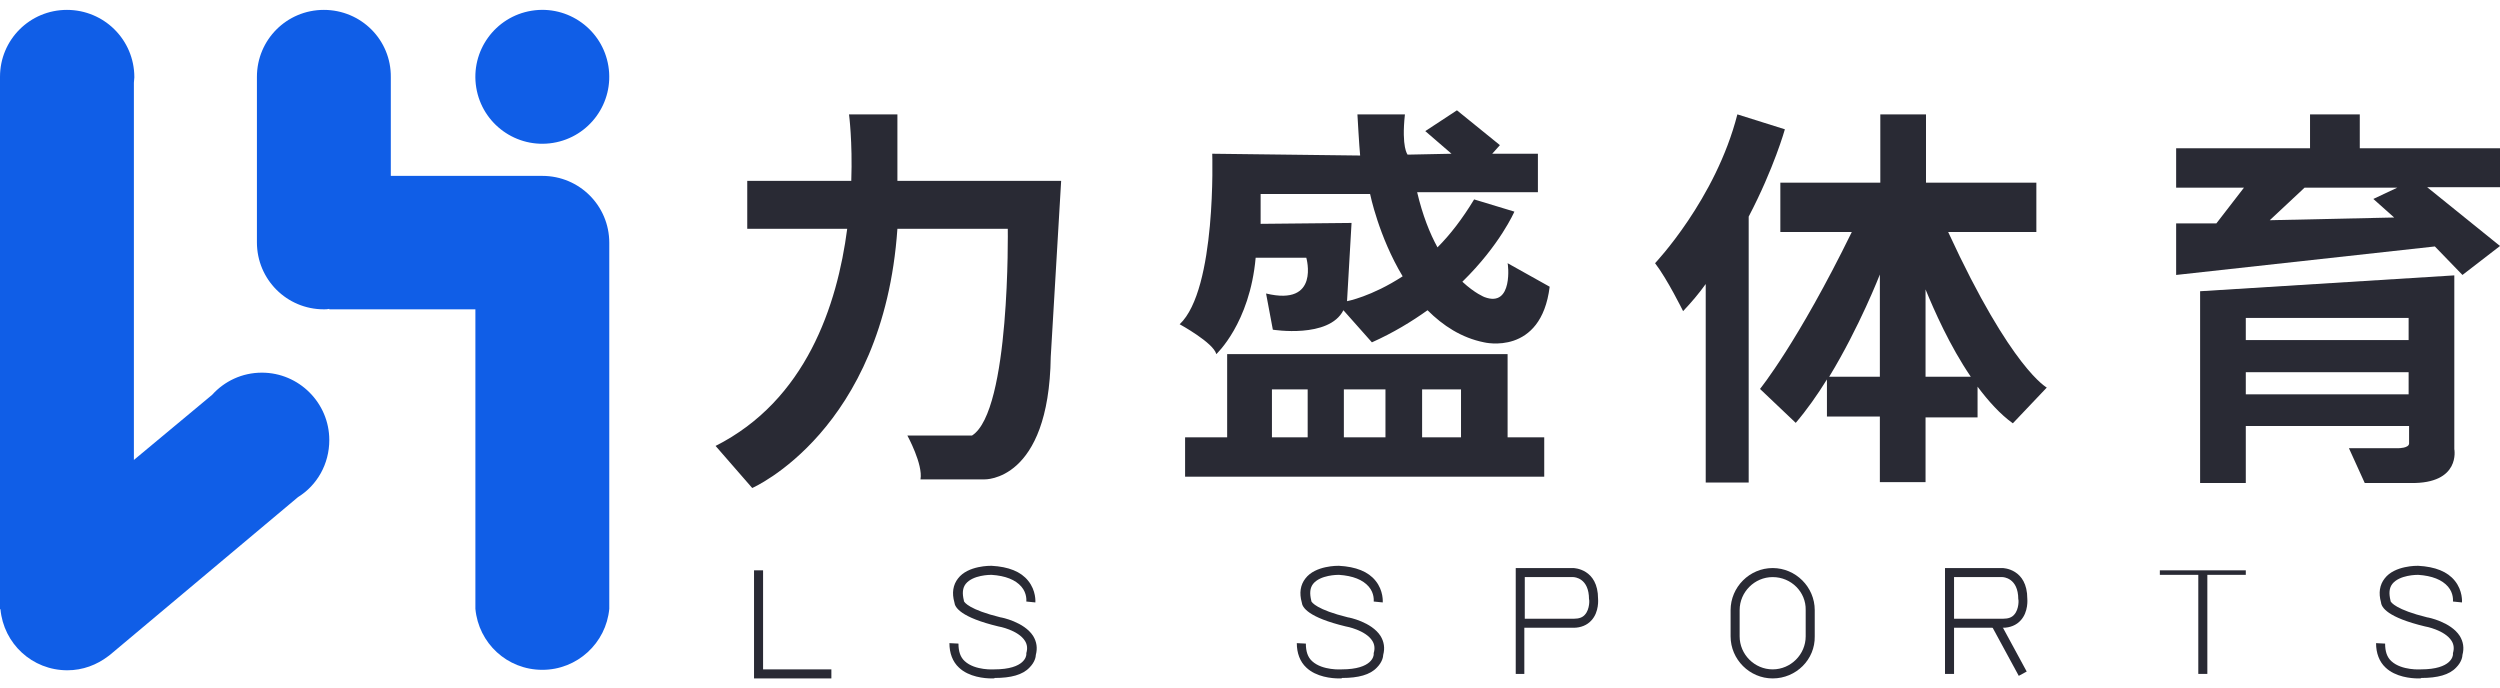
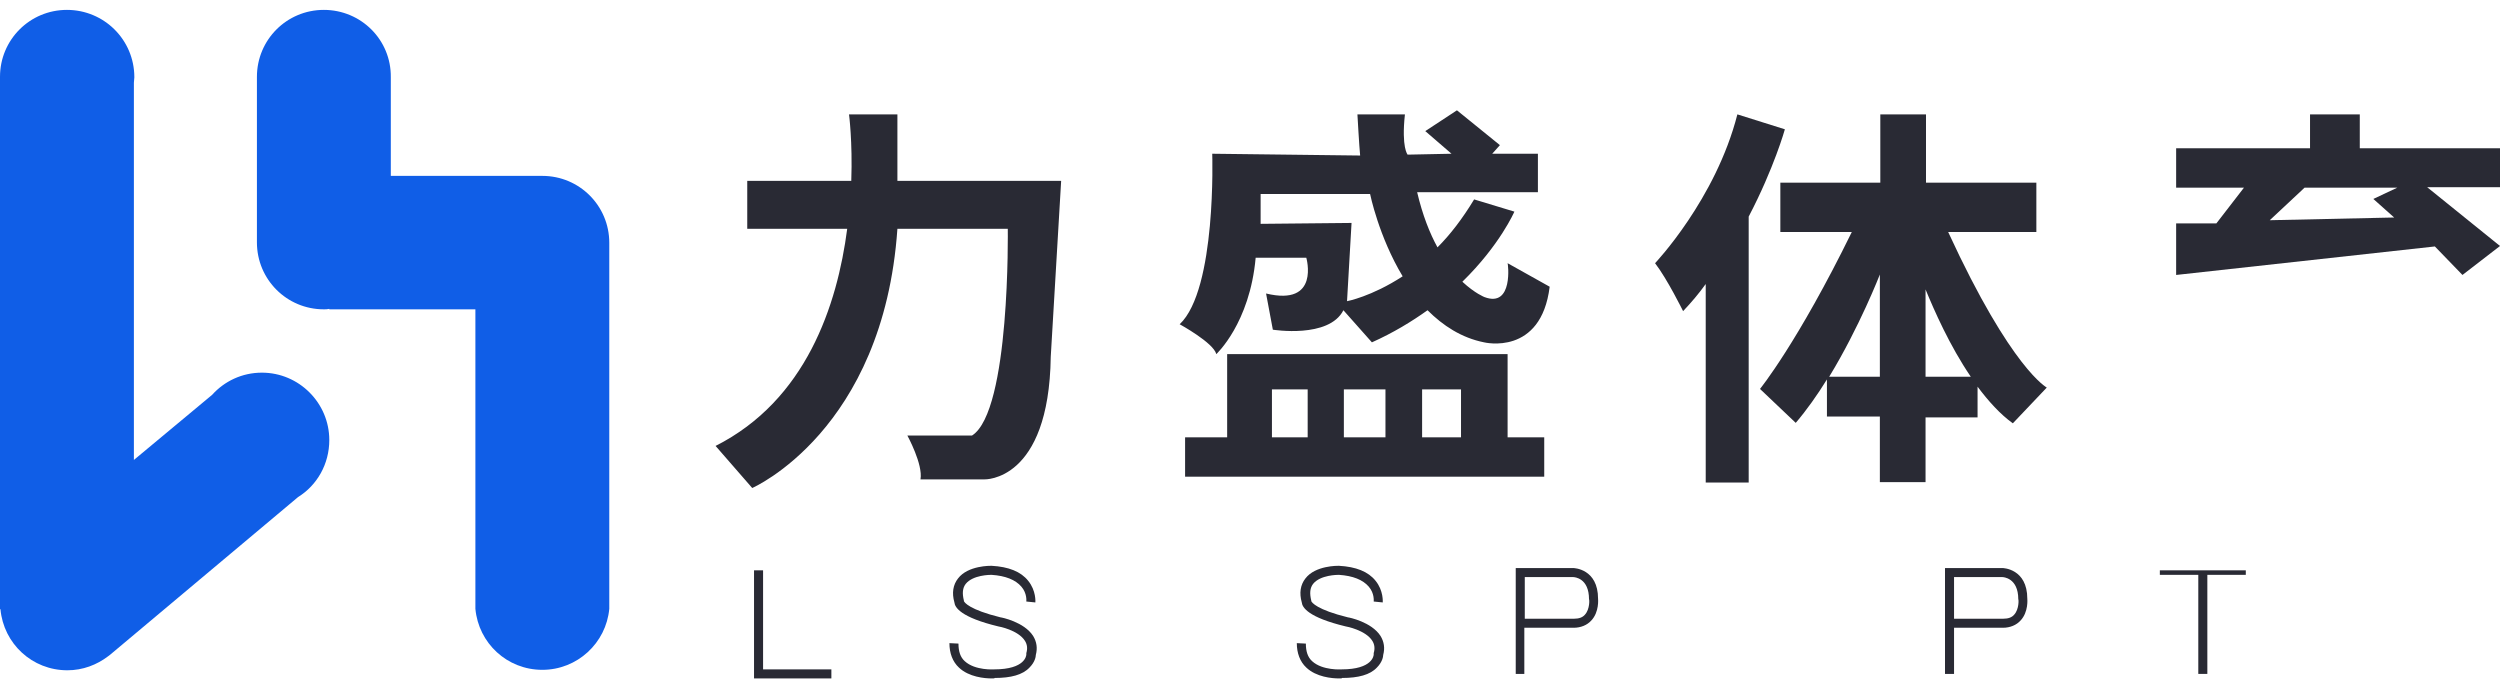
<svg xmlns="http://www.w3.org/2000/svg" width="160" height="44" viewBox="0 0 160 44" fill="none">
  <path d="M16.761 23.85C15.488 23.85 14.359 24.4 13.577 25.268L8.569 29.437V5.294C8.569 5.178 8.598 5.062 8.598 4.946C8.598 2.543 6.658 0.633 4.284 0.633C1.911 0.633 0 2.543 0 4.917V38.99H0.029C0.232 41.19 2.055 42.898 4.313 42.898C5.298 42.898 6.195 42.551 6.919 42.001L7.035 41.914L19.077 31.811C20.293 31.058 21.075 29.697 21.075 28.163C21.075 25.789 19.135 23.85 16.761 23.85Z" fill="#105EE7" />
  <path d="M38.994 15.541C38.994 13.168 37.083 11.257 34.71 11.257H25.012V5.12C25.012 5.062 25.012 5.004 25.012 4.946C25.041 2.543 23.101 0.633 20.727 0.633C18.354 0.633 16.443 2.543 16.443 4.917C16.443 4.975 16.443 5.033 16.443 5.091V15.339C16.443 15.397 16.443 15.455 16.443 15.512C16.443 17.886 18.354 19.797 20.727 19.797C20.843 19.797 20.959 19.797 21.075 19.768V19.797H30.425V38.411C30.425 38.469 30.425 38.527 30.425 38.585C30.425 38.643 30.425 38.7 30.425 38.758V38.961C30.628 41.161 32.452 42.869 34.71 42.869C36.939 42.869 38.791 41.161 38.994 38.961V38.758C38.994 38.7 38.994 38.643 38.994 38.585C38.994 38.527 38.994 38.469 38.994 38.411V15.715C38.994 15.657 38.994 15.599 38.994 15.541Z" fill="#105EE7" />
-   <path d="M35.395 9.145C37.73 8.766 39.316 6.565 38.937 4.229C38.558 1.894 36.358 0.308 34.022 0.687C31.686 1.066 30.1 3.267 30.479 5.602C30.858 7.938 33.059 9.524 35.395 9.145Z" fill="#105EE7" />
  <path d="M57.464 7.32H54.337C54.337 7.32 54.569 9.057 54.482 11.575H47.824V14.644H54.221C53.584 19.536 51.587 25.616 45.797 28.539L48.142 31.232C48.142 31.232 56.537 27.584 57.434 14.644H64.498C64.498 14.644 64.672 26.31 62.211 27.873H58.071C58.071 27.873 59.085 29.726 58.911 30.681H62.993C62.993 30.681 67.132 30.855 67.248 22.836L67.914 11.575H57.434V7.32H57.464Z" fill="#292A34" />
  <path d="M95.01 19.015C95.01 19.015 94.402 18.784 93.591 18.031C95.994 15.686 96.921 13.544 96.921 13.544L94.344 12.762C93.591 14.007 92.81 15.021 91.999 15.831C91.507 14.934 91.044 13.776 90.697 12.299H98.426V9.839H95.502L95.994 9.289L93.244 7.06L91.218 8.391L92.897 9.839L90.089 9.897C90.089 9.897 89.683 9.462 89.915 7.32H86.875C86.875 7.32 86.991 9.404 87.049 9.954L77.583 9.839C77.583 9.839 77.872 18.523 75.499 20.752C75.499 20.752 77.67 21.939 77.843 22.663C77.843 22.663 79.986 20.695 80.362 16.497H83.604C83.604 16.497 84.502 19.623 81.028 18.784L81.462 21.1C81.462 21.1 85.052 21.679 85.978 19.855L87.802 21.91C89.162 21.302 90.349 20.579 91.362 19.855C92.347 20.839 93.534 21.621 94.981 21.91C94.981 21.91 98.629 22.808 99.179 18.35L96.486 16.844C96.515 16.844 96.863 19.71 95.01 19.015ZM86.21 19.276L86.499 14.268L80.68 14.326V12.415H87.686C87.686 12.415 88.236 15.136 89.77 17.684C87.773 18.986 86.21 19.276 86.21 19.276Z" fill="#292A34" />
  <path d="M96.457 22.663H78.538V27.989H75.846V30.508H98.831V27.989H96.486V22.663H96.457ZM81.404 27.989V24.921H83.691V27.989H81.404ZM86.007 27.989V24.921H88.67V27.989H86.007ZM91.015 27.989V24.921H93.505V27.989H91.015Z" fill="#292A34" />
  <path d="M114.232 8.275L111.192 7.32C109.803 12.762 105.924 16.844 105.924 16.844C106.705 17.857 107.718 19.913 107.718 19.913C108.239 19.363 108.732 18.784 109.166 18.176V30.884H111.916V13.862C113.537 10.765 114.232 8.275 114.232 8.275Z" fill="#292A34" />
  <path d="M124.682 14.847H130.327V11.691H123.264V7.32H120.34V11.691H113.942V14.847H118.516C115.043 21.939 112.64 24.892 112.64 24.892L114.927 27.063C115.621 26.252 116.316 25.268 116.924 24.284V26.658H120.311V30.855H123.235V26.715H126.564V24.747C127.259 25.673 128.012 26.513 128.822 27.092L130.993 24.805C131.022 24.805 128.764 23.705 124.682 14.847ZM117.069 24.11C119.009 20.926 120.311 17.568 120.311 17.568V24.11H117.069ZM123.235 24.11V18.523C123.785 19.855 124.769 22.113 126.13 24.11H123.235Z" fill="#292A34" />
  <path d="M160 9.491H151.026V7.32H147.842V9.491H139.273V12.009H143.586H143.615L141.849 14.296H139.273V17.597L155.831 15.773L157.597 17.597L160 15.744L155.339 11.981H160V9.491ZM153.226 13.92L145.265 14.094L147.494 12.009H153.429L151.894 12.733L153.226 13.92Z" fill="#292A34" />
-   <path d="M157.047 17.626L140.807 18.639V30.913H143.731V27.266H154.181V28.395C154.152 28.684 153.516 28.684 153.516 28.684H150.331L151.344 30.913H154.268C157.511 30.971 157.076 28.742 157.076 28.742V17.626H157.047ZM154.152 25.239H143.731V23.821H154.152V25.239ZM154.152 21.766H143.731V20.347H154.152V21.766Z" fill="#292A34" />
  <path d="M53.208 43.419H48.258V36.501H48.837V42.84H53.208V43.419Z" fill="#292A34" />
  <path d="M85.688 43.419C85.254 43.419 84.241 43.333 83.604 42.724C83.199 42.348 82.996 41.798 82.996 41.161L83.575 41.19C83.575 41.682 83.691 42.059 83.98 42.319C84.646 42.927 85.862 42.84 85.862 42.84C87.859 42.84 87.917 41.943 87.917 41.885V41.798C88.004 41.509 87.975 41.248 87.831 41.017C87.396 40.322 86.151 40.09 86.123 40.09C83.72 39.511 83.344 38.874 83.314 38.556C83.141 37.948 83.228 37.427 83.546 37.022C84.183 36.182 85.63 36.211 85.688 36.211C86.788 36.269 87.57 36.587 88.033 37.166C88.554 37.803 88.496 38.527 88.496 38.556L87.917 38.498L88.207 38.527L87.917 38.498C87.917 38.469 87.975 37.977 87.599 37.543C87.223 37.108 86.586 36.848 85.688 36.79C85.602 36.79 84.501 36.79 84.038 37.369C83.836 37.63 83.807 37.977 83.922 38.44V38.469C83.951 38.556 84.27 39.019 86.267 39.511C86.325 39.511 87.773 39.801 88.352 40.698C88.583 41.075 88.641 41.48 88.525 41.914C88.525 42.03 88.467 42.377 88.12 42.724C87.686 43.188 86.933 43.39 85.891 43.39C85.891 43.419 85.833 43.419 85.688 43.419Z" fill="#292A34" />
-   <path d="M154.76 43.419C154.326 43.419 153.313 43.333 152.676 42.724C152.271 42.348 152.068 41.798 152.068 41.161L152.647 41.19C152.647 41.682 152.763 42.059 153.052 42.319C153.718 42.927 154.934 42.84 154.934 42.84C156.931 42.84 156.989 41.943 156.989 41.885V41.798C157.076 41.509 157.047 41.248 156.902 41.017C156.468 40.322 155.223 40.09 155.194 40.09C152.792 39.511 152.415 38.874 152.386 38.556C152.213 37.948 152.3 37.427 152.618 37.022C153.255 36.182 154.702 36.211 154.76 36.211C155.86 36.269 156.642 36.587 157.105 37.166C157.626 37.803 157.568 38.527 157.568 38.556L156.989 38.498L157.279 38.527L156.989 38.498C156.989 38.469 157.047 37.977 156.671 37.543C156.294 37.108 155.658 36.848 154.76 36.79C154.673 36.79 153.573 36.79 153.11 37.369C152.907 37.63 152.879 37.977 152.994 38.44V38.469C153.023 38.556 153.342 39.019 155.339 39.511C155.397 39.511 156.844 39.801 157.423 40.698C157.655 41.075 157.713 41.48 157.597 41.914C157.597 42.03 157.539 42.377 157.192 42.724C156.758 43.188 156.005 43.39 154.963 43.39C154.963 43.419 154.876 43.419 154.76 43.419Z" fill="#292A34" />
  <path d="M63.456 43.419C63.021 43.419 62.008 43.333 61.371 42.724C60.966 42.348 60.763 41.798 60.763 41.161L61.342 41.19C61.342 41.682 61.458 42.059 61.748 42.319C62.413 42.927 63.629 42.84 63.629 42.84C65.627 42.84 65.685 41.943 65.685 41.885V41.798C65.772 41.509 65.743 41.248 65.598 41.017C65.164 40.322 63.919 40.09 63.89 40.09C61.487 39.511 61.111 38.874 61.082 38.556C60.908 37.948 60.995 37.427 61.313 37.022C61.95 36.182 63.398 36.211 63.456 36.211C64.556 36.269 65.337 36.587 65.8 37.166C66.322 37.803 66.264 38.527 66.264 38.556L65.685 38.498L65.974 38.527L65.685 38.498C65.685 38.469 65.743 37.977 65.366 37.543C64.99 37.108 64.353 36.848 63.456 36.79C63.369 36.79 62.269 36.79 61.806 37.369C61.603 37.63 61.574 37.977 61.69 38.44V38.469C61.719 38.556 62.037 39.019 64.035 39.511C64.093 39.511 65.54 39.801 66.119 40.698C66.35 41.075 66.408 41.48 66.293 41.914C66.293 42.03 66.235 42.377 65.887 42.724C65.453 43.188 64.701 43.39 63.658 43.39C63.658 43.419 63.6 43.419 63.456 43.419Z" fill="#292A34" />
  <path d="M97.586 43.13H97.007V36.355H100.684C100.713 36.355 102.276 36.384 102.276 38.324C102.276 38.324 102.363 39.163 101.842 39.714C101.581 40.003 101.176 40.177 100.713 40.177H97.557V43.13H97.586ZM97.586 39.598H100.742C101.06 39.598 101.292 39.511 101.437 39.337C101.755 38.99 101.726 38.353 101.697 38.353C101.697 36.992 100.771 36.934 100.684 36.934H97.586V39.598Z" fill="#292A34" />
  <path d="M125.059 43.13H124.48V36.355H128.156C128.185 36.355 129.748 36.384 129.748 38.324C129.748 38.324 129.835 39.163 129.314 39.714C129.054 40.003 128.648 40.177 128.185 40.177H125.059V43.13ZM125.059 39.598H128.214C128.533 39.598 128.764 39.511 128.909 39.337C129.227 38.99 129.198 38.353 129.17 38.353C129.17 36.963 128.185 36.934 128.156 36.934H125.059V39.598Z" fill="#292A34" />
-   <path d="M113.45 43.419C111.974 43.419 110.758 42.203 110.758 40.727V39.048C110.758 37.571 111.974 36.355 113.45 36.355C114.927 36.355 116.143 37.571 116.143 39.048V40.727C116.171 42.203 114.956 43.419 113.45 43.419ZM113.45 36.934C112.292 36.934 111.337 37.89 111.337 39.048V40.727C111.337 41.885 112.292 42.84 113.45 42.84C114.608 42.84 115.564 41.885 115.564 40.727V39.048C115.593 37.89 114.637 36.934 113.45 36.934Z" fill="#292A34" />
-   <path d="M127.956 39.746L127.447 40.023L129.201 43.254L129.709 42.978L127.956 39.746Z" fill="#292A34" />
  <path d="M143.731 36.501H138.23V36.79H143.731V36.501Z" fill="#292A34" />
  <path d="M141.27 36.645H140.691V43.13H141.27V36.645Z" fill="#292A34" />
</svg>